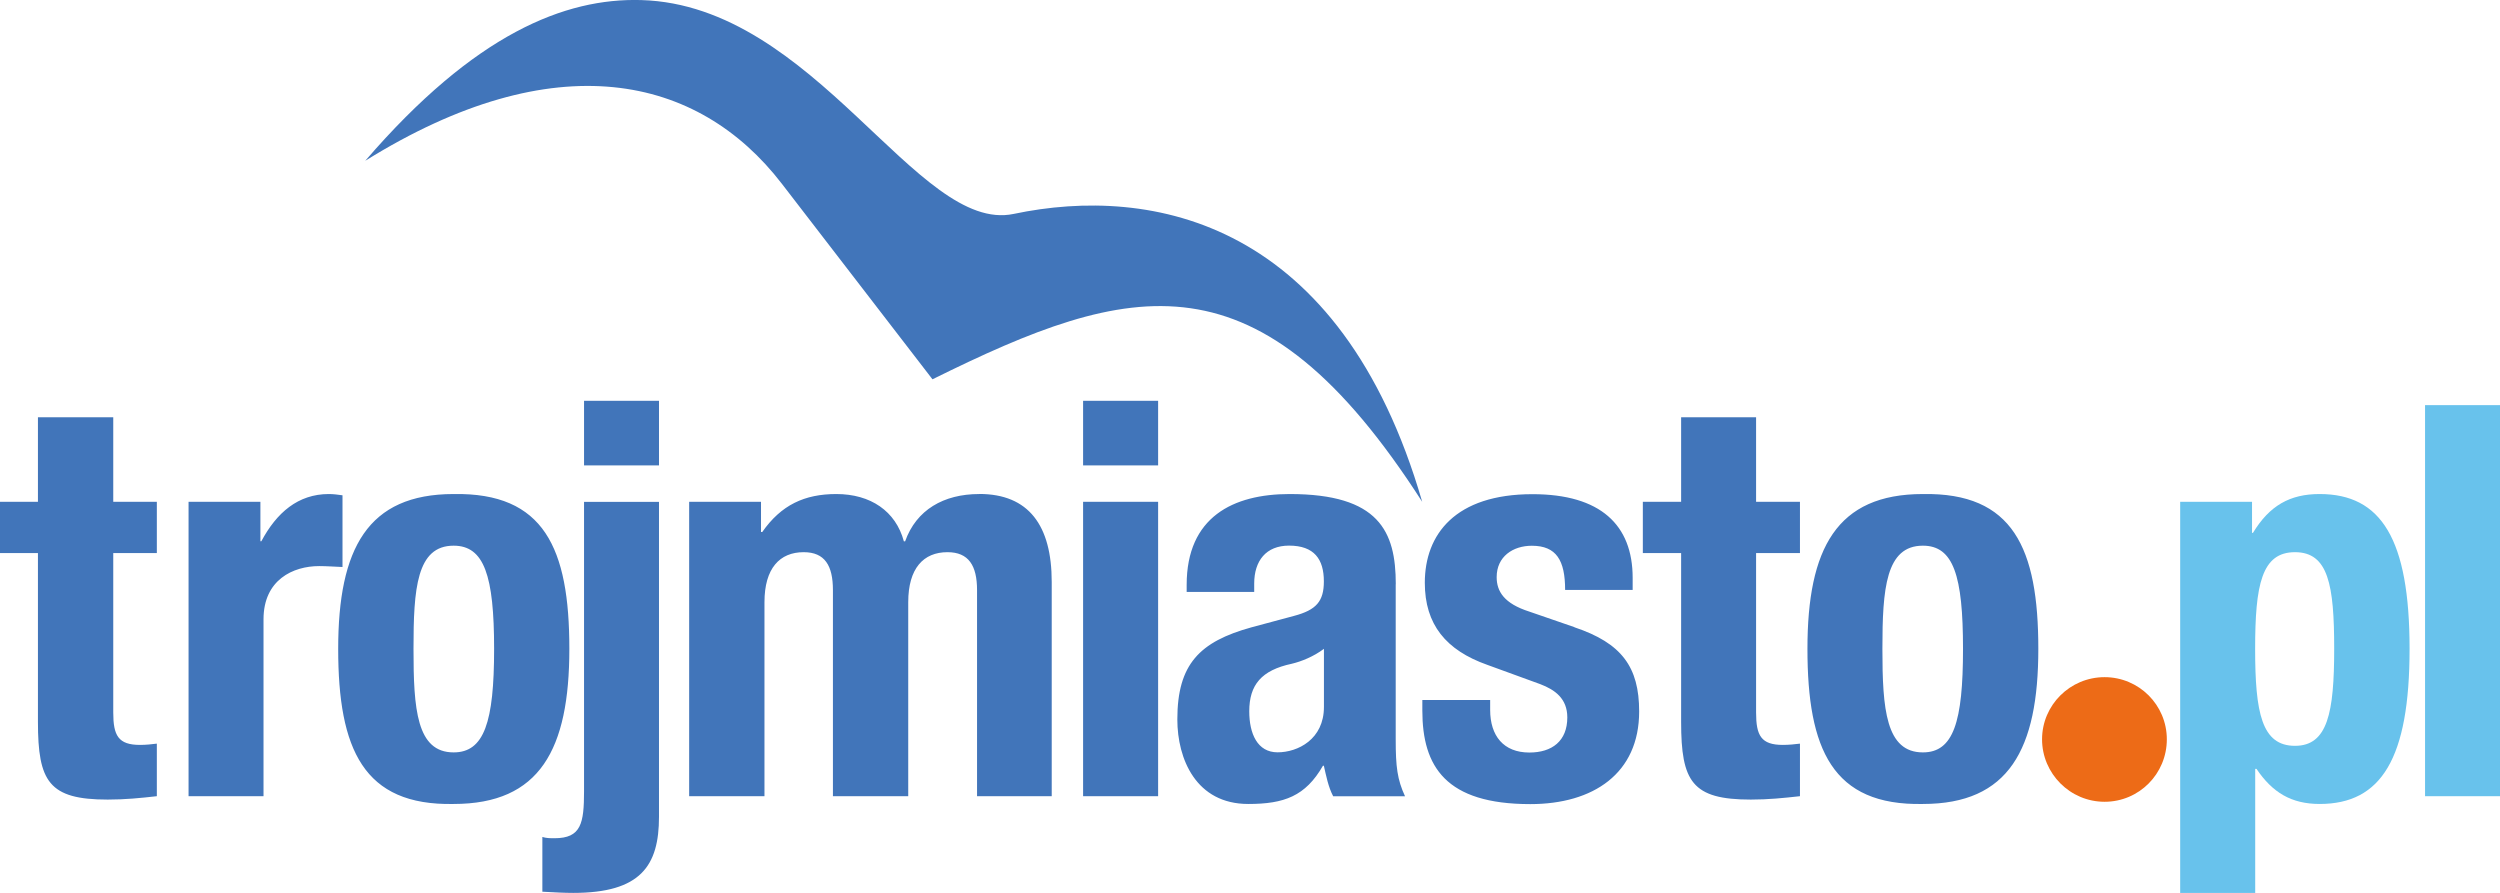
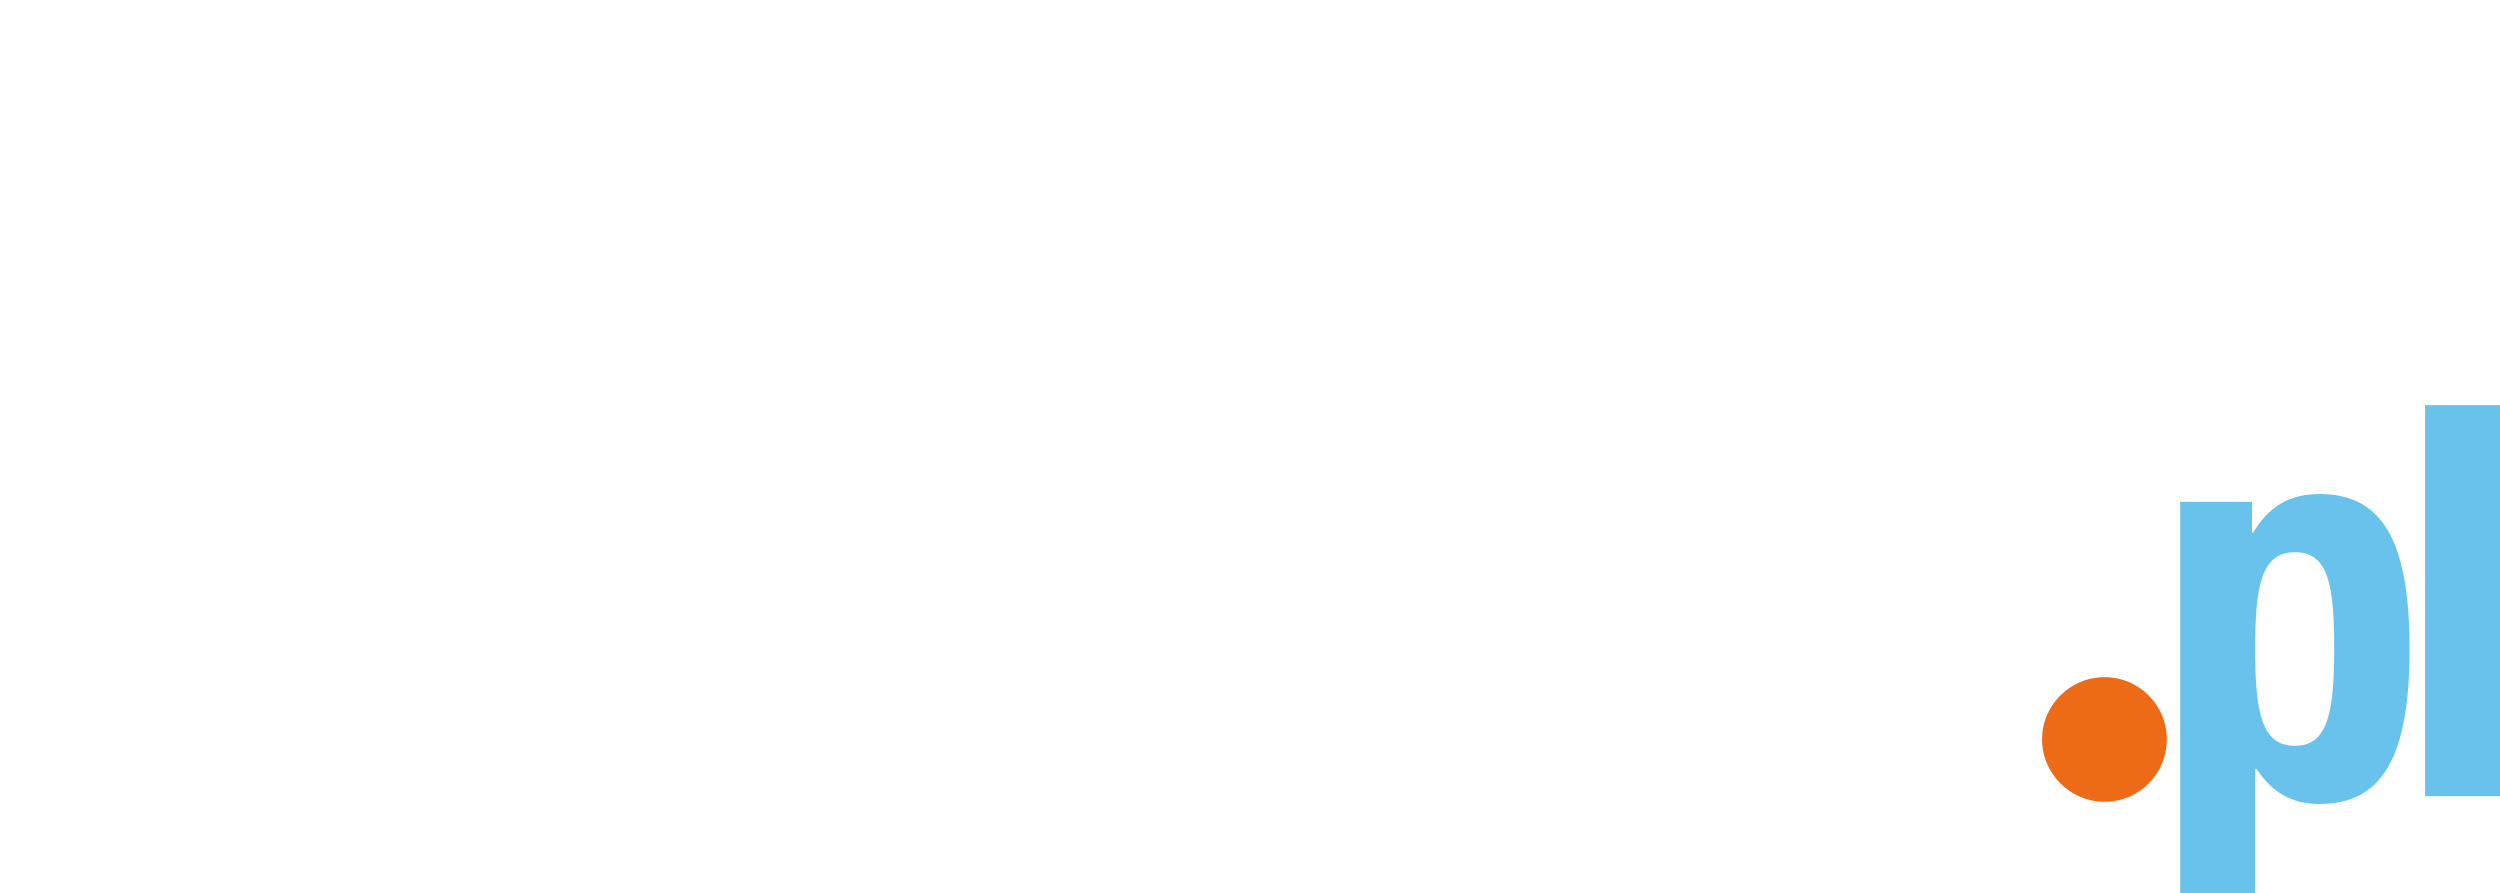
<svg xmlns="http://www.w3.org/2000/svg" viewBox="0 0 353.87 126.39">
  <defs>
    <style>.h{fill:#ed6b17;}.i{isolation:isolate;}.j{fill:#68c2ec;}.k{fill:#4175ba;}</style>
  </defs>
  <g id="d" class="i">
    <g id="e">
-       <path class="k" d="M48.49,70.11c-.62-.09-1.32-.18-1.94-.18-4.36,0-7.4,2.64-9.56,6.69h-.13v-5.59h-10.17v41.67h10.61v-25.04c0-5.59,4.18-7.53,7.88-7.53,1.06,0,2.25.09,3.3.13v-10.17ZM82.67,111.96c0,4.58-.4,6.69-4.18,6.69-.62,0-1.14,0-1.72-.18v7.75c1.59.09,3.13.17,4.36.17,9.56,0,12.15-3.83,12.15-10.78v-44.57h-10.61v40.92ZM138.6,69.93c-5.02,0-8.9,2.24-10.48,6.69h-.18c-1.15-4.27-4.71-6.69-9.56-6.69-4.49,0-7.8,1.54-10.48,5.37h-.18v-4.27h-10.17v41.67h10.66v-27.46c0-4.8,2.16-7.08,5.55-7.08,2.99,0,4.14,1.89,4.14,5.37v29.17h10.66v-27.46c0-4.8,2.16-7.08,5.55-7.08,3,0,4.19,1.89,4.19,5.37v29.17h10.57v-30.32c0-8.01-3.26-12.46-10.26-12.46ZM82.67,65.88h10.61v-9.15h-10.61v9.15ZM64.21,69.93c-12.16,0-16.34,7.7-16.34,21.91s3.57,22.22,16.34,21.96c12.2,0,16.38-7.7,16.38-21.96s-3.57-22.13-16.38-21.91ZM64.21,106.5c-5.24,0-5.68-6.12-5.68-14.65s.44-14.61,5.68-14.61c4.32,0,5.73,4.22,5.73,14.61s-1.41,14.65-5.73,14.65ZM16.03,59.06H5.37v11.97H0v7.26h5.37v23.89c0,8.45,1.54,11,9.87,11,2.47,0,4.67-.22,6.96-.48v-7.44c-.71.09-1.54.18-2.38.18-3.08,0-3.79-1.32-3.79-4.58v-22.57h6.17v-7.26h-6.17v-11.97ZM153.31,112.7h10.62v-41.67h-10.62v41.67ZM222.85,88.77l-6.38-2.2c-3.57-1.14-4.62-2.86-4.62-4.88,0-2.9,2.29-4.44,4.98-4.44,3.48,0,4.71,2.07,4.71,6.25h9.56v-1.71c0-7.48-4.54-11.84-14.18-11.84-10.92,0-15.24,5.68-15.24,12.54,0,5.9,2.99,9.55,8.85,11.62l7.49,2.73c2.07.79,3.83,2.03,3.83,4.71,0,3.34-2.16,4.97-5.37,4.97-3.66,0-5.55-2.37-5.55-6.03v-1.41h-9.6v1.5c0,7.96,3.34,13.24,15.28,13.24,8.94,0,15.41-4.35,15.41-13.11,0-6.3-2.47-9.68-9.16-11.92ZM248.57,59.06h-10.61v11.97h-5.42v7.26h5.42v23.89c0,8.45,1.54,11,9.86,11,2.47,0,4.62-.22,6.96-.48v-7.44c-.7.09-1.58.18-2.42.18-3.08,0-3.79-1.32-3.79-4.58v-22.57h6.21v-7.26h-6.21v-11.97ZM153.31,65.88h10.62v-9.15h-10.62v9.15ZM272.18,69.93c-12.2,0-16.34,7.7-16.34,21.91s3.52,22.22,16.34,21.96c12.15,0,16.34-7.7,16.34-21.96s-3.57-22.13-16.34-21.91ZM272.18,106.5c-5.24,0-5.73-6.12-5.73-14.65s.48-14.61,5.73-14.61c4.32,0,5.68,4.22,5.68,14.61s-1.37,14.65-5.68,14.65ZM197.57,82.69c0-7.48-2.38-12.76-15.02-12.76-8.02,0-14.58,3.26-14.58,12.85v1.01h9.56v-1.19c0-3.21,1.67-5.37,4.93-5.37,3.57,0,4.93,1.93,4.93,5.06,0,2.82-1.06,4.05-4.23,4.89l-6.03,1.62c-7.31,2.03-10.48,5.19-10.48,13.03,0,5.59,2.64,11.97,10.04,11.97,5.07,0,8.1-1.1,10.57-5.41h.13c.31,1.36.62,2.99,1.32,4.32h10.17c-1.1-2.38-1.32-4.18-1.32-8.05v-21.96ZM187.4,100.07c0,4.58-3.7,6.42-6.56,6.42s-4.01-2.64-4.01-5.81c0-3.74,1.72-5.81,6.03-6.73,1.32-.31,3.08-1.01,4.54-2.11v8.23ZM201.31,71.03c-11.54-39.78-38.23-44.88-57.83-40.75C129.83,33.15,115.43.72,90.77.01c-10.79-.31-23.56,4.75-39.07,22.75,26.87-16.72,47.12-12.15,58.97,3.25l21.32,27.68c28.1-13.91,46.2-18.7,69.32,17.34Z" />
-     </g>
+       </g>
    <g id="f">
      <path class="j" d="M328.33,69.93c-4.18,0-7.09,1.63-9.43,5.5h-.13v-4.4h-10.17v55.36h10.62v-17.56h.18c2.25,3.34,4.93,4.97,8.94,4.97,8.72,0,12.73-6.42,12.73-21.96s-4.01-21.91-12.73-21.91ZM324.85,105.57c-4.71,0-5.64-4.66-5.64-13.73s.92-13.68,5.64-13.68,5.55,4.62,5.55,13.68-.93,13.73-5.55,13.73ZM343.26,57.35v55.35h10.61v-55.35h-10.61Z" />
    </g>
    <g id="g">
      <path class="h" d="M297.9,95.85c-4.89,0-8.85,3.96-8.85,8.8s3.96,8.84,8.85,8.84,8.81-3.96,8.81-8.84-3.96-8.8-8.81-8.8Z" />
    </g>
  </g>
</svg>